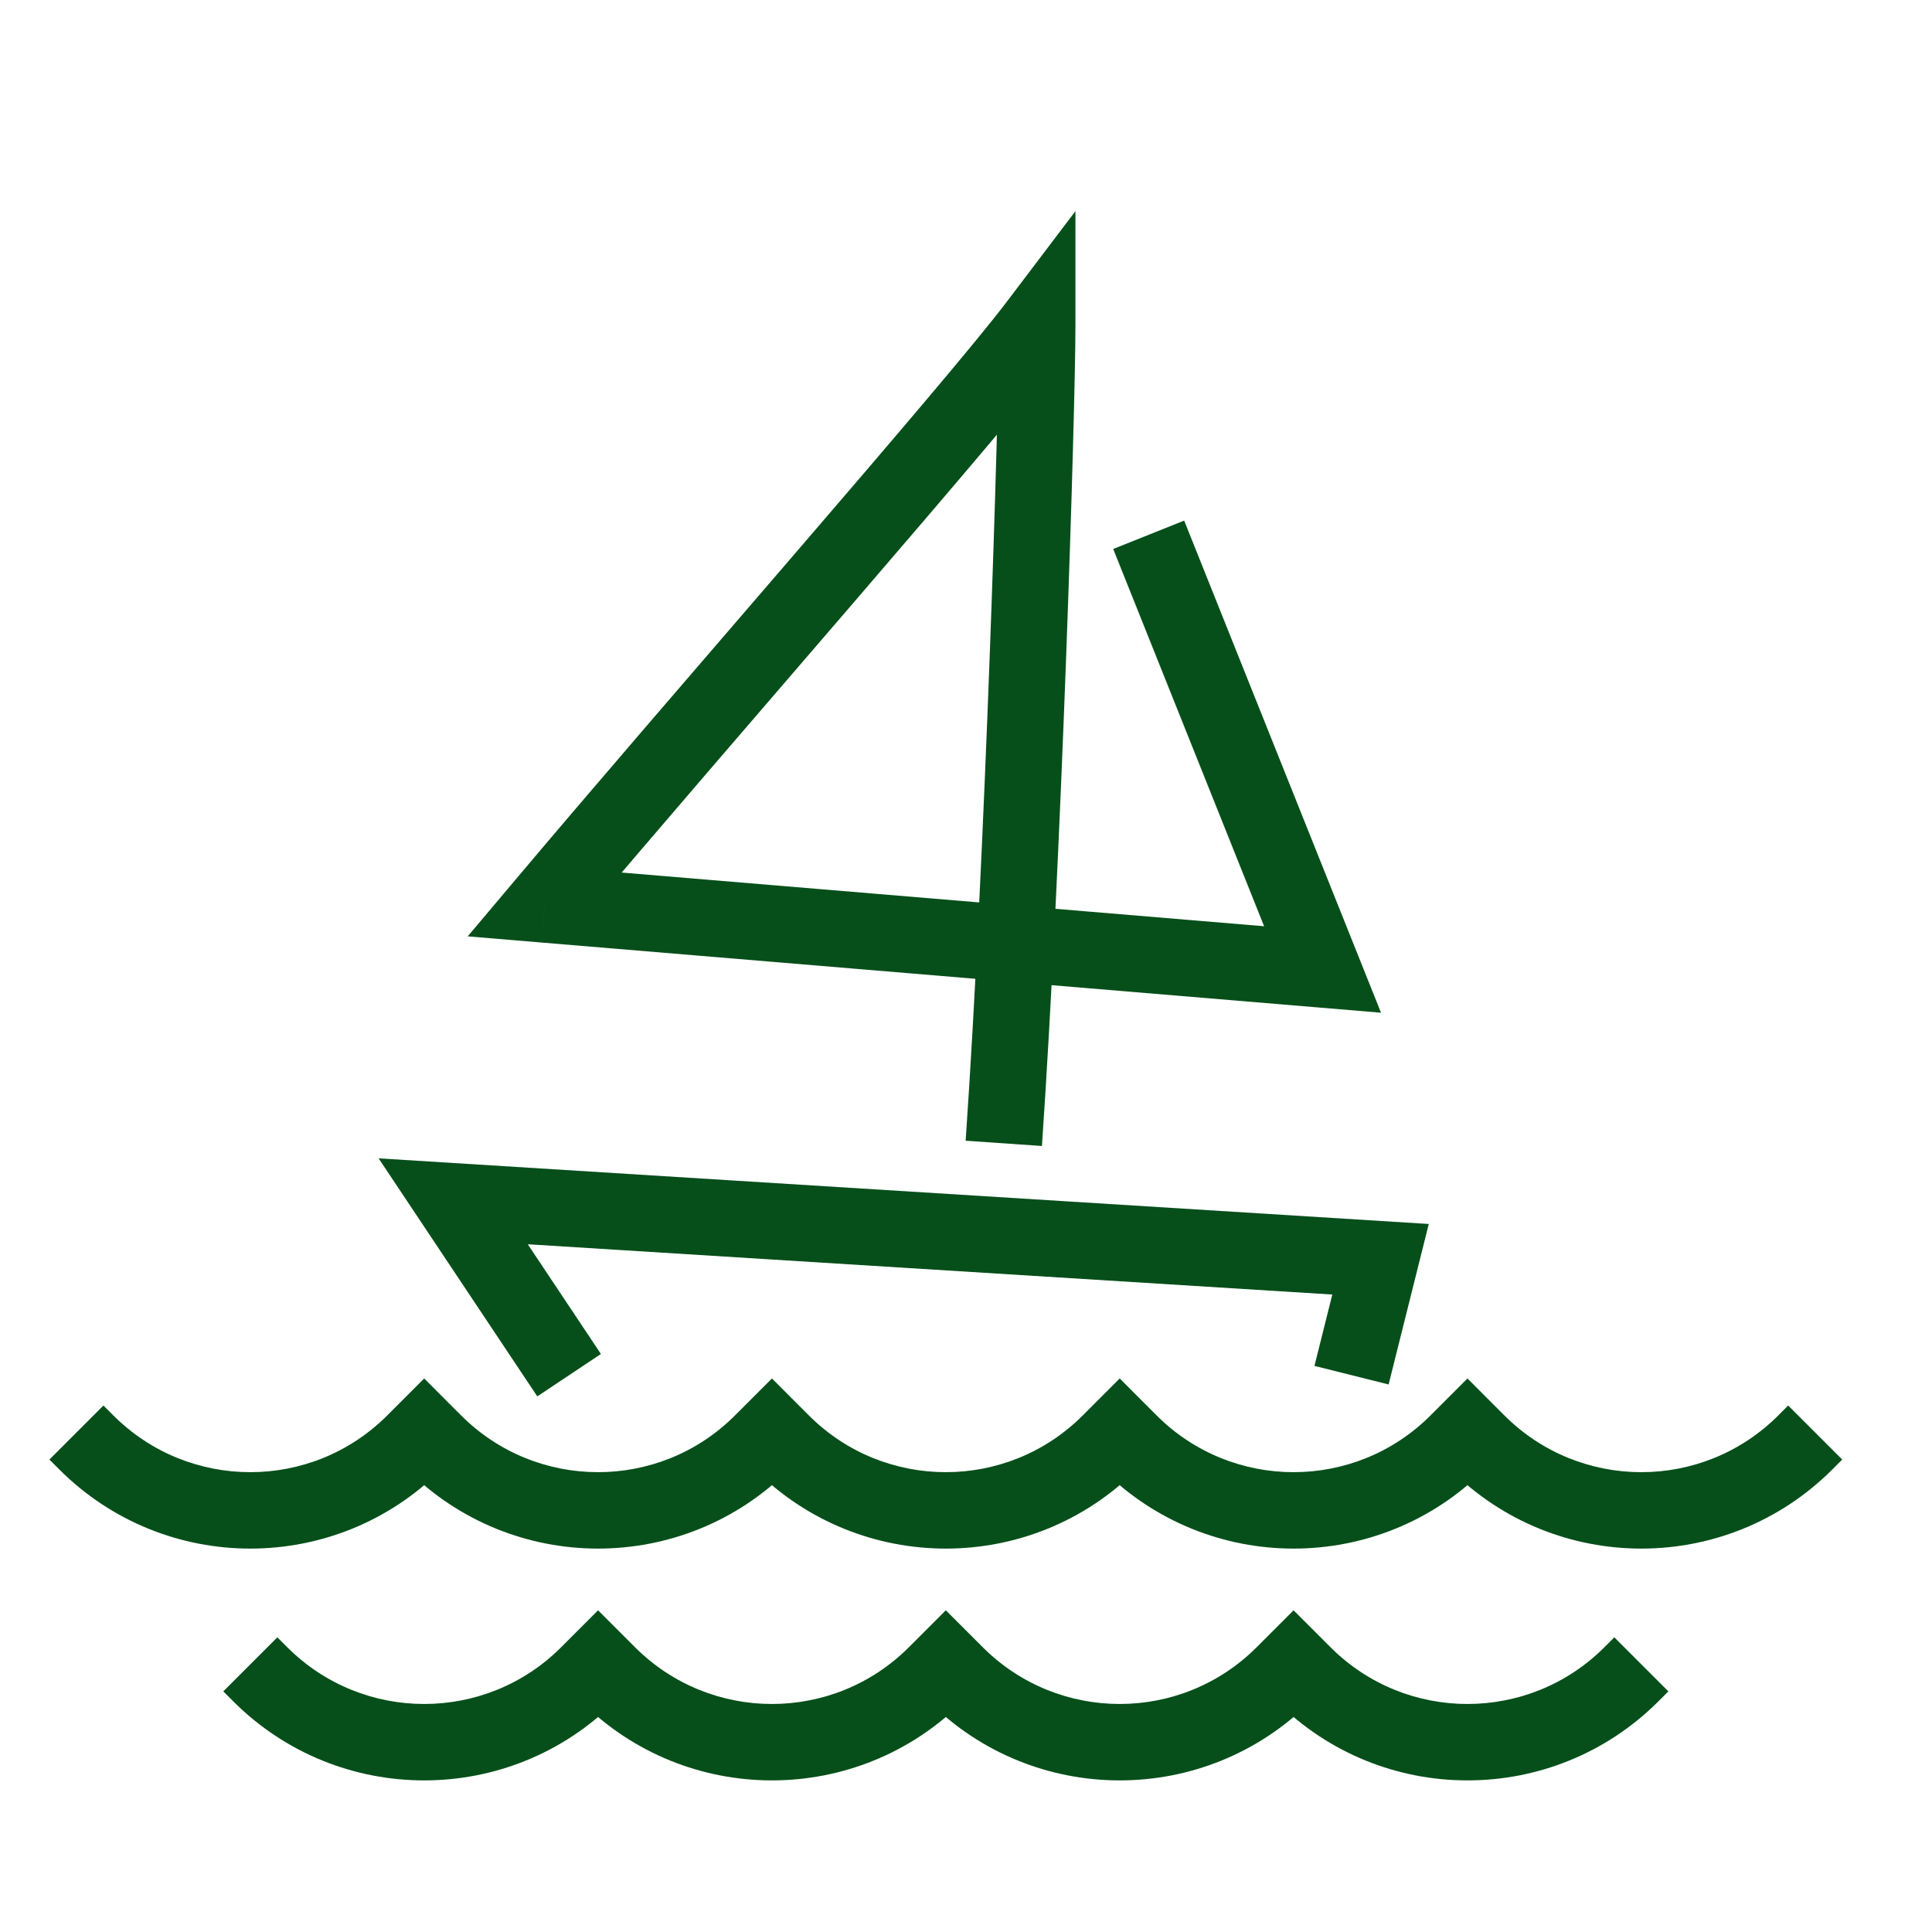
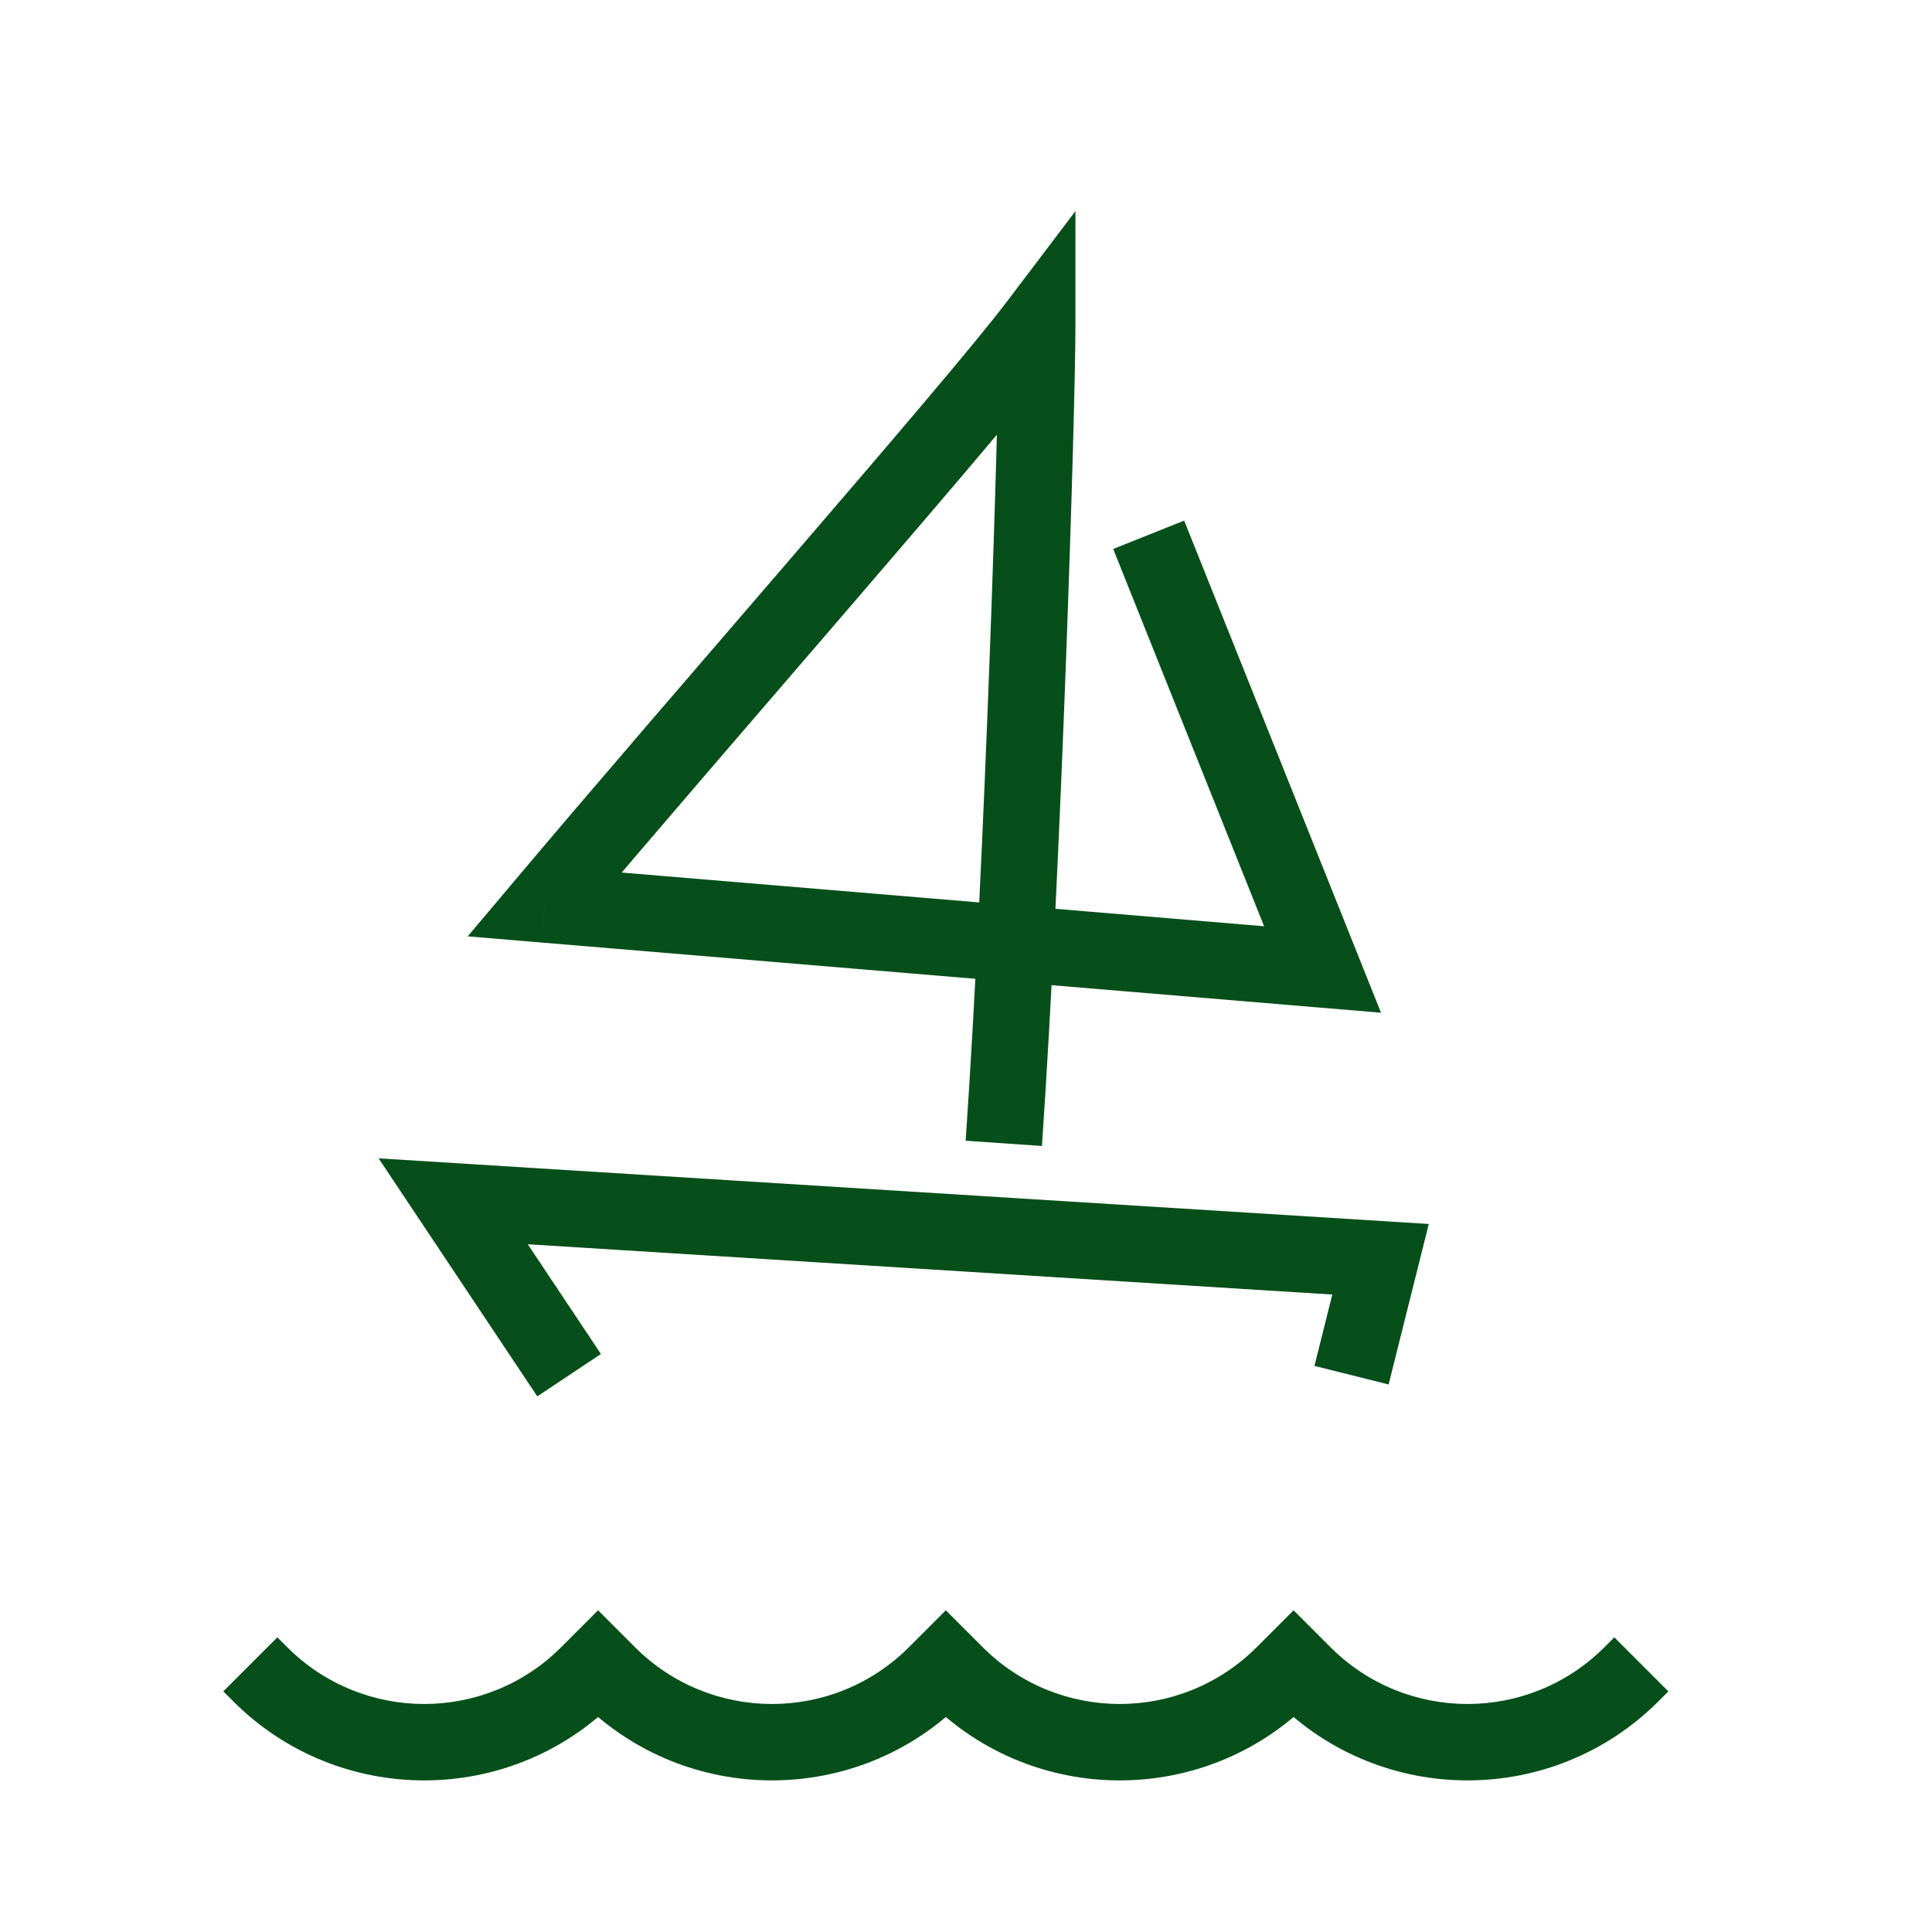
<svg xmlns="http://www.w3.org/2000/svg" width="67" height="67" viewBox="0 0 67 67" fill="none">
-   <path d="M14.71 49.679L15.647 48.742L14.71 47.804L13.773 48.742L14.71 49.679ZM26.77 49.679L27.707 48.742L26.77 47.804L25.833 48.742L26.77 49.679ZM38.83 49.679L39.767 48.742L38.83 47.804L37.893 48.742L38.83 49.679ZM50.89 49.679L51.827 48.742L50.89 47.804L49.953 48.742L50.89 49.679ZM51.235 50.024L50.298 50.961L51.235 50.024ZM39.175 50.024L38.238 50.961L39.175 50.024ZM1.713 50.616L2.058 50.961L3.932 49.087L3.587 48.742L1.713 50.616ZM15.303 50.961L15.647 50.616L13.773 48.742L13.428 49.087L15.303 50.961ZM13.773 50.616L14.118 50.961L15.992 49.087L15.647 48.742L13.773 50.616ZM27.362 50.961L27.707 50.616L25.833 48.742L25.488 49.087L27.362 50.961ZM25.833 50.616L26.178 50.961L28.052 49.087L27.707 48.742L25.833 50.616ZM39.422 50.961L39.767 50.616L37.893 48.742L37.548 49.087L39.422 50.961ZM37.893 50.616L38.238 50.961L40.112 49.087L39.767 48.742L37.893 50.616ZM51.482 50.961L51.827 50.616L49.953 48.742L49.608 49.087L51.482 50.961ZM49.953 50.616L50.298 50.961L52.172 49.087L51.827 48.742L49.953 50.616ZM63.542 50.961L63.887 50.616L62.013 48.742L61.668 49.087L63.542 50.961ZM50.298 50.961C53.955 54.618 59.885 54.618 63.542 50.961L61.668 49.087C59.046 51.709 54.794 51.709 52.172 49.087L50.298 50.961ZM38.238 50.961C41.895 54.618 47.825 54.618 51.482 50.961L49.608 49.087C46.986 51.709 42.734 51.709 40.112 49.087L38.238 50.961ZM26.178 50.961C29.835 54.618 35.765 54.618 39.422 50.961L37.548 49.087C34.926 51.709 30.674 51.709 28.052 49.087L26.178 50.961ZM14.118 50.961C17.775 54.618 23.705 54.618 27.362 50.961L25.488 49.087C22.866 51.709 18.614 51.709 15.992 49.087L14.118 50.961ZM2.058 50.961C5.715 54.618 11.645 54.618 15.303 50.961L13.428 49.087C10.806 51.709 6.555 51.709 3.932 49.087L2.058 50.961Z" fill="#064F1A" />
  <path d="M20.741 57.718L21.678 56.781L20.741 55.844L19.803 56.781L20.741 57.718ZM32.8 57.718L33.738 56.781L32.8 55.844L31.863 56.781L32.8 57.718ZM44.86 57.718L45.797 56.781L44.86 55.844L43.923 56.781L44.86 57.718ZM45.205 58.063L44.268 59L45.205 58.063ZM7.744 58.655L8.088 59L9.963 57.126L9.618 56.781L7.744 58.655ZM21.333 59L21.678 58.655L19.803 56.781L19.459 57.126L21.333 59ZM19.803 58.655L20.148 59L22.023 57.126L21.678 56.781L19.803 58.655ZM33.393 59L33.738 58.655L31.863 56.781L31.518 57.126L33.393 59ZM31.863 58.655L32.208 59L34.082 57.126L33.738 56.781L31.863 58.655ZM45.453 59L45.797 58.655L43.923 56.781L43.578 57.126L45.453 59ZM43.923 58.655L44.268 59L46.142 57.126L45.797 56.781L43.923 58.655ZM57.513 59L57.857 58.655L55.983 56.781L55.638 57.126L57.513 59ZM44.268 59C47.925 62.657 53.855 62.657 57.513 59L55.638 57.126C53.016 59.748 48.764 59.748 46.142 57.126L44.268 59ZM32.208 59C35.865 62.657 41.795 62.657 45.453 59L43.578 57.126C40.956 59.748 36.705 59.748 34.082 57.126L32.208 59ZM20.148 59C23.806 62.657 29.735 62.657 33.393 59L31.518 57.126C28.896 59.748 24.645 59.748 22.023 57.126L20.148 59ZM8.088 59C11.746 62.657 17.675 62.657 21.333 59L19.459 57.126C16.836 59.748 12.585 59.748 9.963 57.126L8.088 59Z" fill="#064F1A" />
  <path d="M19.736 47.69L15.716 41.66L47.876 43.67L46.87 47.69" stroke="#064F1A" stroke-width="2.651" />
  <path d="M35.97 11.266H37.295V7.322L34.914 10.465L35.97 11.266ZM18.885 31.365L17.872 30.512L16.22 32.472L18.775 32.686L18.885 31.365ZM45.865 33.621L45.755 34.941L47.892 35.12L47.096 33.129L45.865 33.621ZM36.133 39.742C36.804 30.002 37.295 14.258 37.295 11.266H34.645C34.645 14.188 34.157 29.869 33.488 39.559L36.133 39.742ZM34.914 10.465C32.763 13.303 23.287 24.081 17.872 30.512L19.899 32.219C25.203 25.92 34.826 14.971 37.026 12.066L34.914 10.465ZM18.775 32.686L45.755 34.941L45.976 32.3L18.996 30.045L18.775 32.686ZM47.096 33.129L41.066 18.054L38.605 19.038L44.635 34.113L47.096 33.129Z" fill="#064F1A" />
</svg>